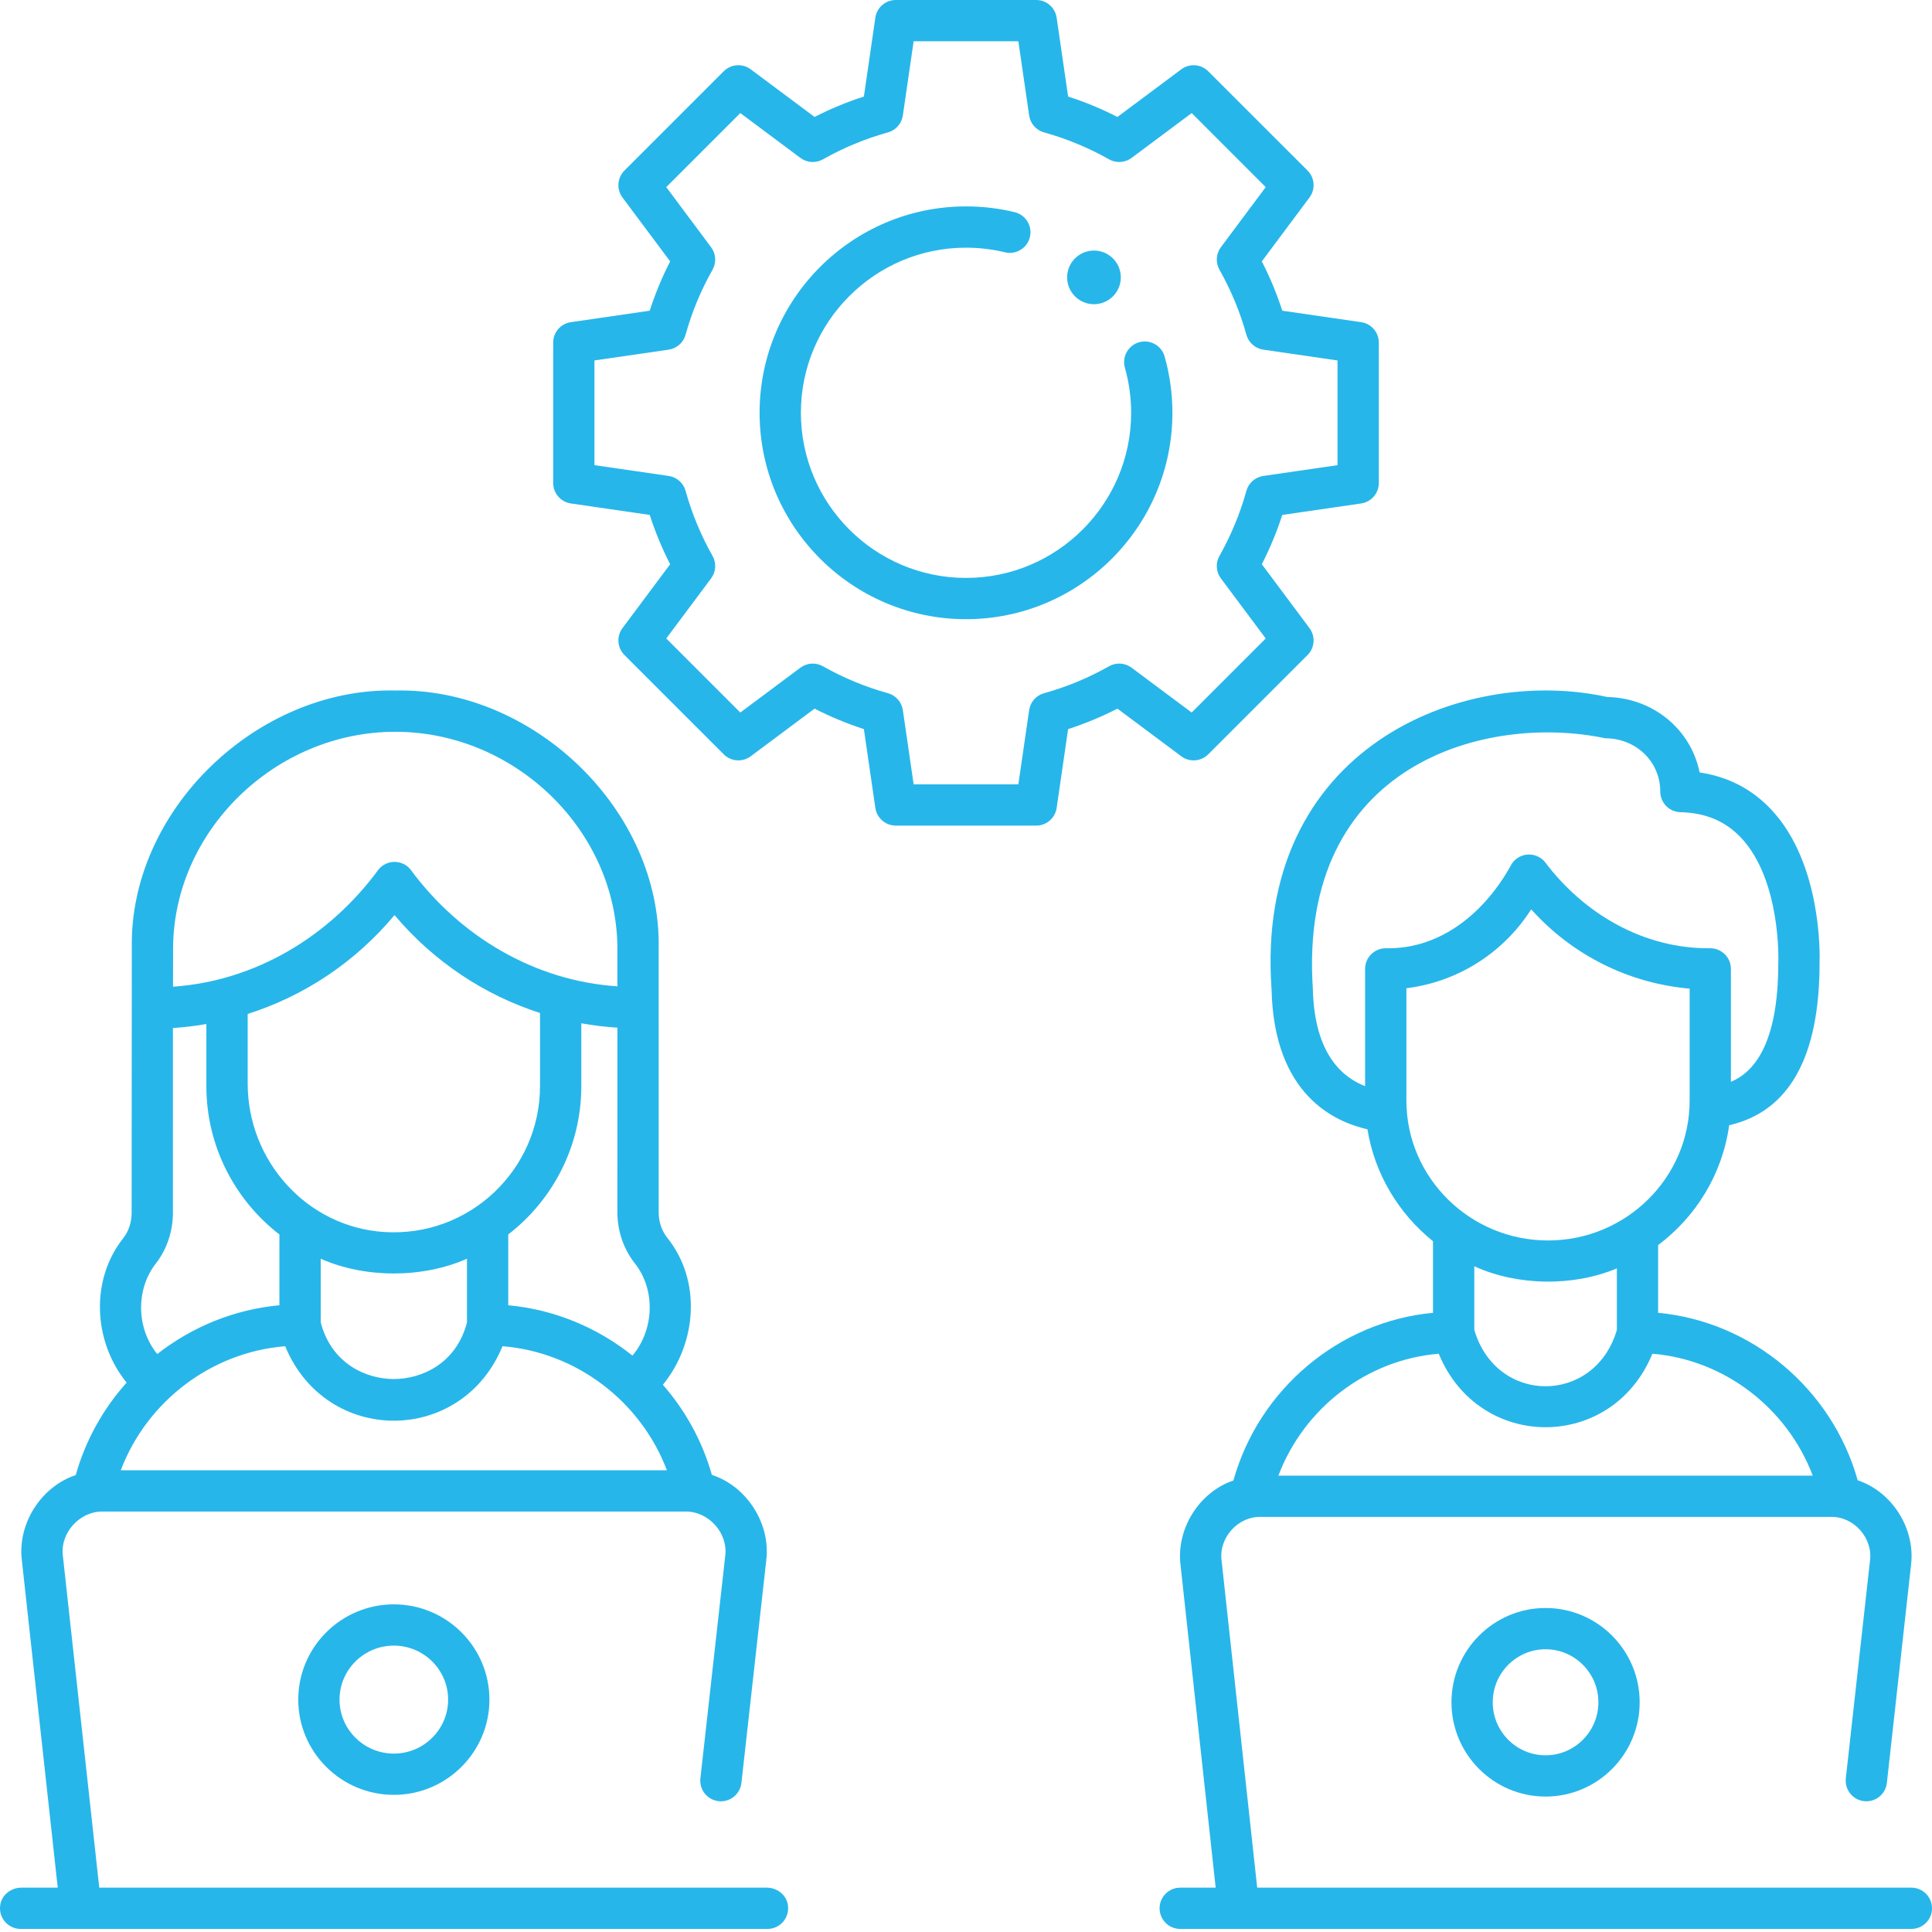
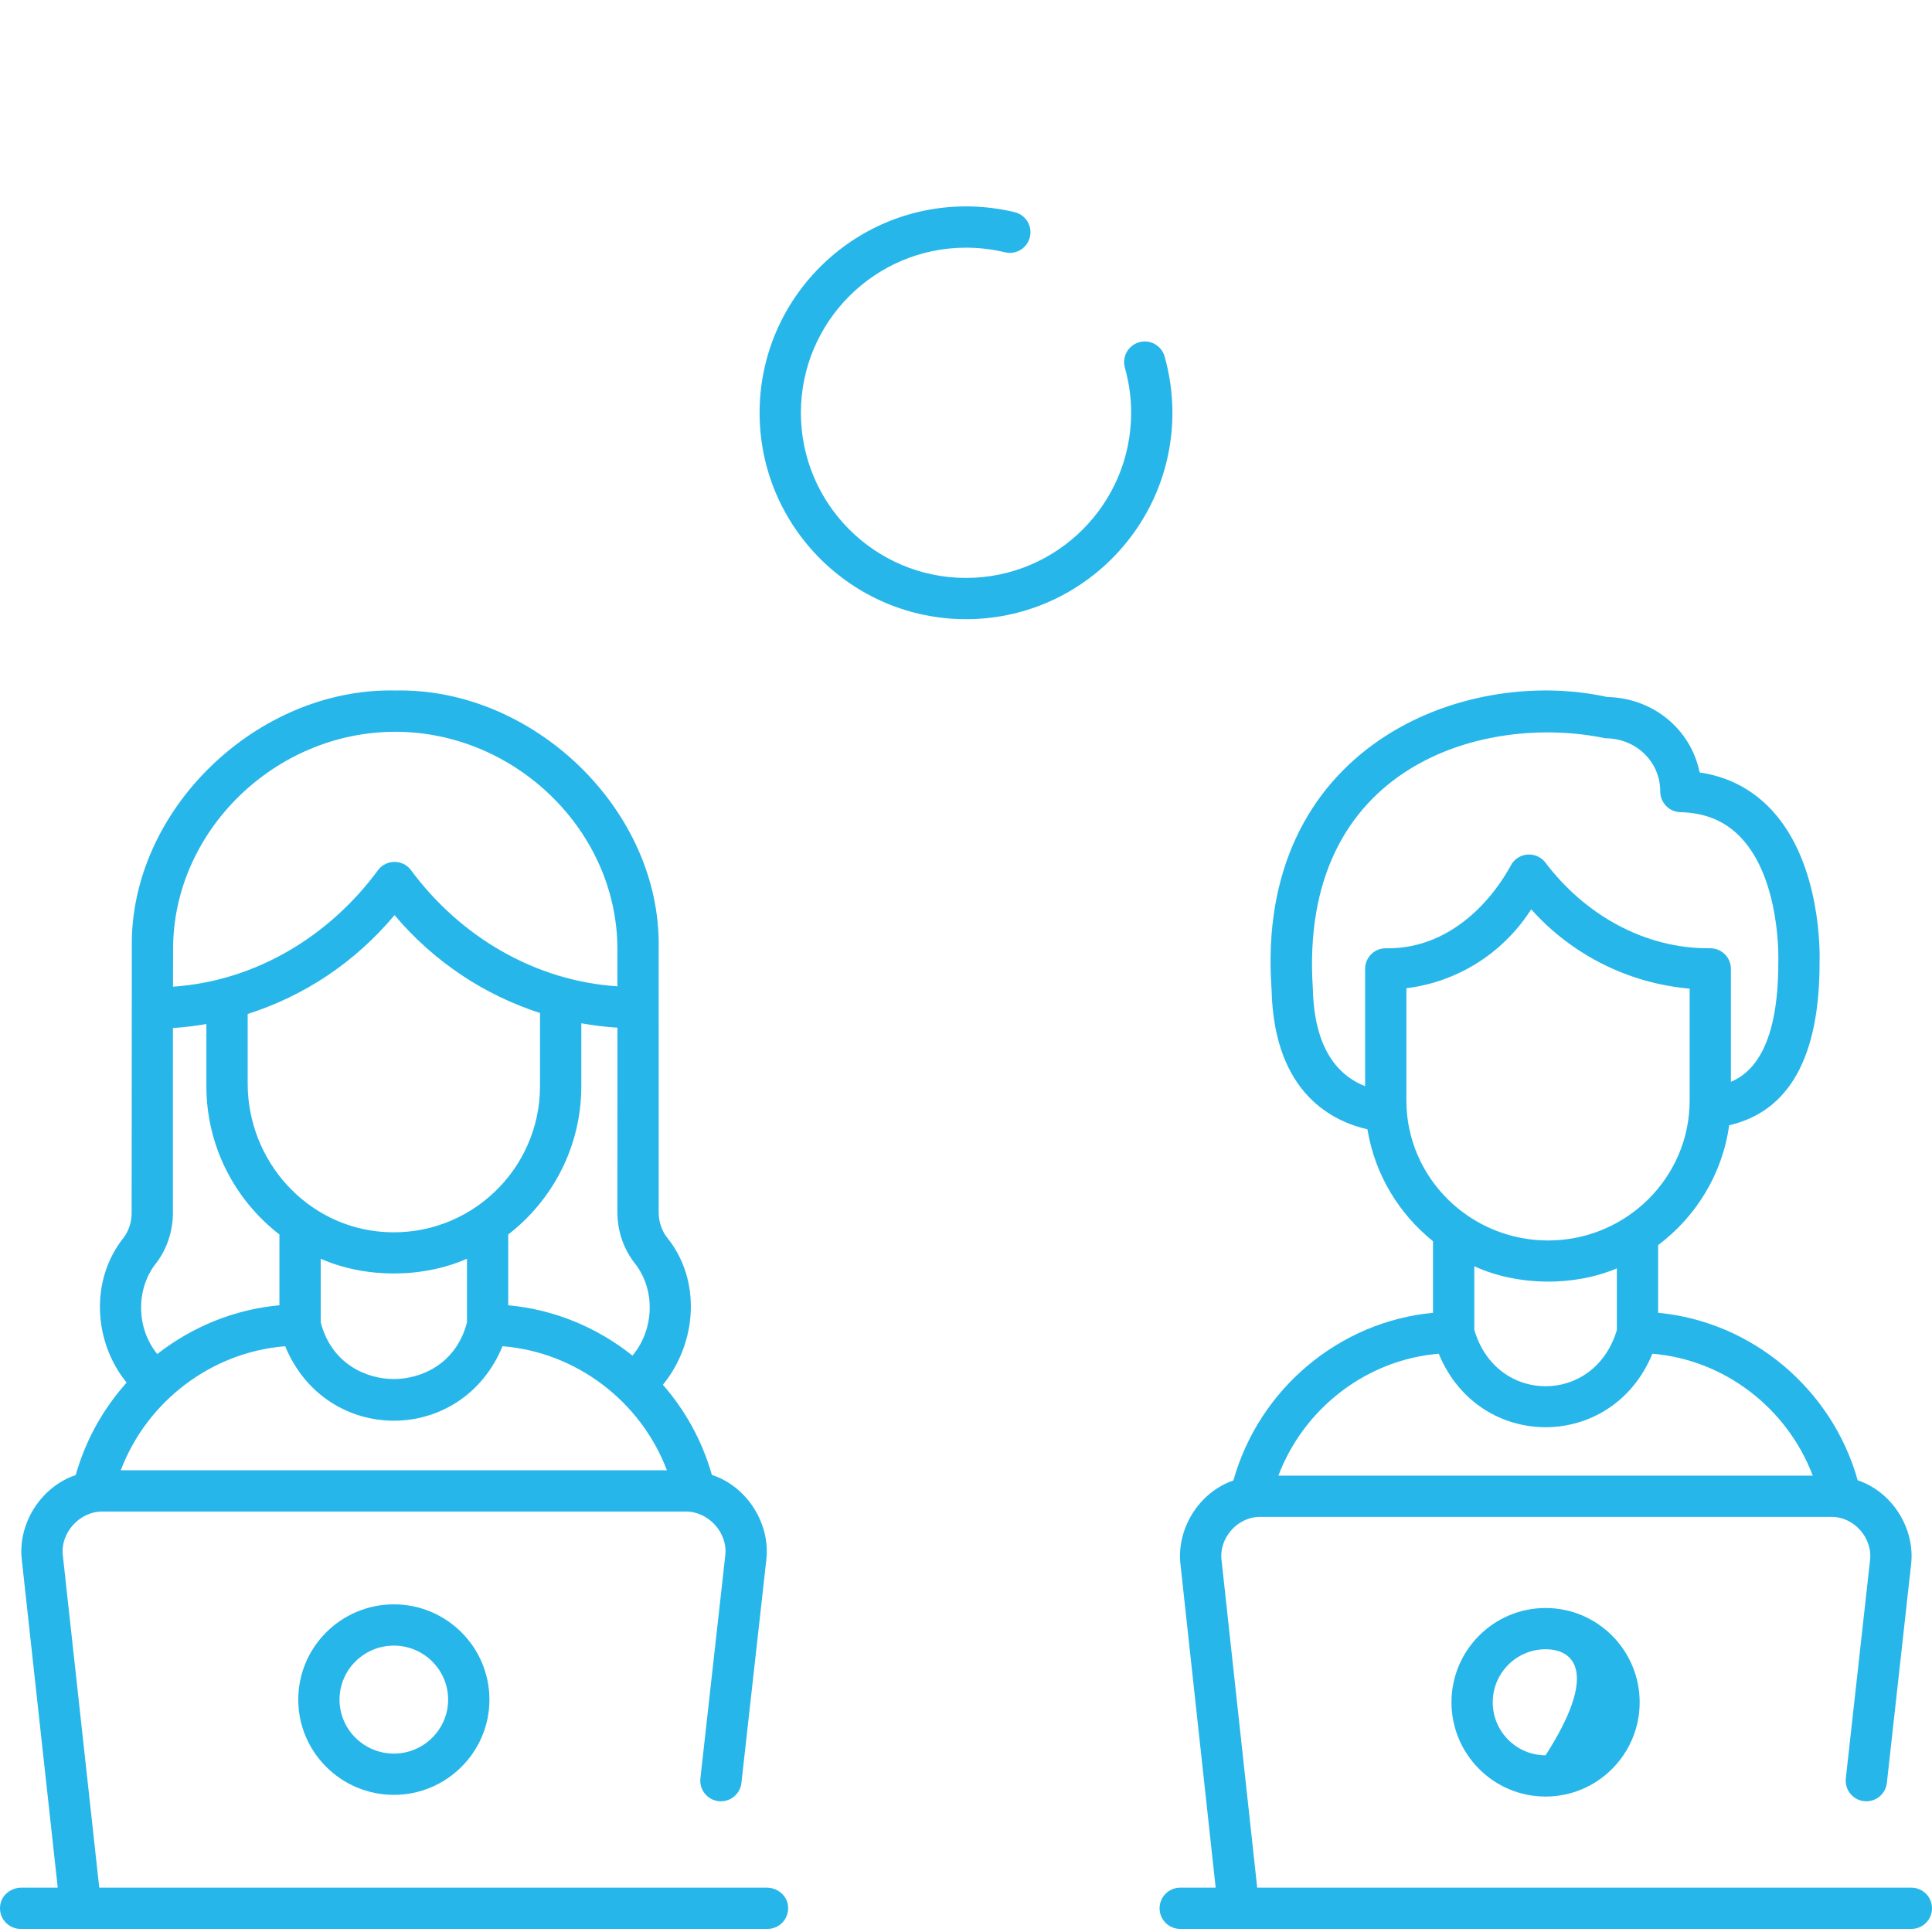
<svg xmlns="http://www.w3.org/2000/svg" width="61" height="61" viewBox="0 0 61 61" fill="none">
  <path d="M60.348 59.6H39.694L38.57 49.273C38.474 48.561 39.083 47.877 39.801 47.894H57.81C58.53 47.877 59.139 48.563 59.042 49.276L58.279 56.15C58.24 56.508 58.498 56.83 58.855 56.869C59.214 56.909 59.535 56.651 59.575 56.294L60.337 49.42C60.482 48.272 59.748 47.103 58.654 46.738C57.841 43.844 55.301 41.725 52.353 41.45V39.312C53.549 38.415 54.383 37.068 54.596 35.528C56.493 35.092 57.454 33.368 57.45 30.392C57.459 30.127 57.517 27.265 55.931 25.568C55.323 24.917 54.562 24.522 53.663 24.389C53.387 23.021 52.189 22.037 50.748 22.007C46.185 21.002 39.596 23.6 40.148 31.245C40.224 34.606 42.179 35.428 43.175 35.656C43.405 37.075 44.165 38.321 45.245 39.19V41.45C42.295 41.725 39.753 43.847 38.943 46.744C37.857 47.113 37.133 48.275 37.274 49.415L38.383 59.6H37.264C36.904 59.6 36.612 59.892 36.612 60.252C36.612 60.612 36.904 60.903 37.264 60.903H60.348C60.708 60.903 61 60.612 61 60.252C61 59.892 60.708 59.6 60.348 59.6ZM43.101 30.592V34.294C42.439 34.034 41.499 33.344 41.451 31.215C40.981 24.123 46.911 22.514 50.685 23.31C51.642 23.31 52.42 24.035 52.42 24.991C52.42 25.345 52.702 25.634 53.055 25.643C53.855 25.663 54.483 25.929 54.976 26.455C56.232 27.795 56.149 30.329 56.148 30.353C56.147 30.363 56.147 30.372 56.147 30.382C56.152 33.026 55.339 33.868 54.651 34.157V30.592C54.651 30.232 54.36 29.941 54 29.94C51.907 29.962 50.014 28.861 48.772 27.207C48.638 27.052 48.441 26.969 48.236 26.981C48.031 26.994 47.845 27.102 47.732 27.273C46.923 28.765 45.523 29.978 43.75 29.94C43.391 29.942 43.101 30.233 43.101 30.592ZM44.405 34.765V31.202C45.986 31.007 47.411 30.13 48.302 28.777L48.346 28.711C49.641 30.158 51.429 31.048 53.348 31.215V34.748C53.348 37.184 51.342 39.166 48.876 39.166C46.419 39.166 44.413 37.191 44.405 34.765ZM51.05 40.047V41.991C50.352 44.363 47.242 44.363 46.549 41.987V39.981C47.906 40.602 49.671 40.628 51.05 40.047ZM45.426 42.742C46.698 45.836 50.901 45.836 52.172 42.742C54.441 42.929 56.425 44.453 57.235 46.591H40.363C41.173 44.453 43.157 42.929 45.426 42.742Z" fill="#27B6EA" />
-   <path d="M48.799 56.724C47.161 56.724 45.828 55.389 45.828 53.747C45.828 52.105 47.161 50.77 48.799 50.77C50.437 50.77 51.77 52.105 51.77 53.747C51.77 55.389 50.437 56.724 48.799 56.724ZM48.799 52.073C47.879 52.073 47.131 52.824 47.131 53.747C47.131 54.67 47.879 55.421 48.799 55.421C49.718 55.421 50.467 54.67 50.467 53.747C50.467 52.824 49.718 52.073 48.799 52.073Z" fill="#27B6EA" />
+   <path d="M48.799 56.724C47.161 56.724 45.828 55.389 45.828 53.747C45.828 52.105 47.161 50.77 48.799 50.77C50.437 50.77 51.77 52.105 51.77 53.747C51.77 55.389 50.437 56.724 48.799 56.724ZM48.799 52.073C47.879 52.073 47.131 52.824 47.131 53.747C47.131 54.67 47.879 55.421 48.799 55.421C50.467 52.824 49.718 52.073 48.799 52.073Z" fill="#27B6EA" />
  <path d="M24.208 59.6H3.134L1.986 49.131C1.888 48.4 2.52 47.706 3.256 47.725H21.628C22.365 47.706 22.997 48.402 22.897 49.134L22.114 56.149C22.074 56.507 22.331 56.829 22.689 56.869C23.045 56.91 23.369 56.651 23.409 56.294L24.192 49.278C24.34 48.115 23.588 46.931 22.476 46.567C22.174 45.497 21.637 44.531 20.93 43.723C22.004 42.404 22.158 40.428 21.061 39.072C20.89 38.852 20.797 38.57 20.797 38.277L20.796 29.955C20.889 25.579 16.832 21.704 12.479 21.802C8.131 21.704 4.077 25.57 4.162 29.94L4.156 38.298C4.156 38.589 4.064 38.869 3.896 39.088C2.842 40.412 2.945 42.362 3.998 43.654C3.26 44.478 2.701 45.47 2.391 46.573C1.289 46.942 0.546 48.117 0.691 49.273L1.823 59.6H0.676C0.363 59.6 0.075 59.809 0.013 60.117C-0.07 60.536 0.248 60.903 0.652 60.903H24.232C24.636 60.903 24.954 60.536 24.871 60.117C24.809 59.81 24.521 59.6 24.208 59.6ZM20.031 39.871C20.709 40.714 20.659 41.982 19.969 42.801C18.86 41.915 17.502 41.344 16.047 41.212V38.977C17.449 37.893 18.354 36.197 18.354 34.293V32.309C18.729 32.376 19.109 32.423 19.494 32.447L19.493 38.277C19.493 38.858 19.684 39.424 20.031 39.871ZM12.135 38.899C9.692 38.744 7.82 36.657 7.82 34.21V32.014C9.61 31.445 11.22 30.375 12.457 28.893C13.688 30.354 15.28 31.413 17.05 31.984V34.293C17.05 36.937 14.815 39.069 12.135 38.899ZM14.744 39.742V41.755C14.402 43.071 13.293 43.541 12.435 43.541C11.577 43.541 10.466 43.07 10.126 41.749V39.743C11.529 40.363 13.341 40.363 14.744 39.742ZM5.465 29.944C5.475 26.237 8.687 23.105 12.479 23.105C16.278 23.105 19.49 26.243 19.493 29.956L19.493 31.142C16.878 30.97 14.519 29.568 12.96 27.452C12.837 27.3 12.652 27.213 12.456 27.213H12.456C12.26 27.213 12.075 27.3 11.952 27.452C10.407 29.562 8.067 30.976 5.462 31.153L5.465 29.944ZM4.93 39.881C5.272 39.436 5.459 38.874 5.459 38.298L5.46 32.459C5.816 32.435 6.169 32.393 6.516 32.332V34.293C6.516 36.197 7.421 37.893 8.822 38.977V41.212C7.395 41.342 6.062 41.894 4.965 42.752C4.304 41.942 4.278 40.704 4.93 39.881ZM9.004 42.505C10.294 45.64 14.576 45.641 15.866 42.505C18.195 42.691 20.231 44.244 21.057 46.422H3.813C4.639 44.243 6.675 42.691 9.004 42.505Z" fill="#27B6EA" />
  <path d="M12.435 56.67C10.771 56.67 9.417 55.321 9.417 53.663C9.417 52.004 10.771 50.655 12.435 50.655C14.099 50.655 15.453 52.004 15.453 53.663C15.453 55.321 14.099 56.67 12.435 56.67ZM12.435 51.958C11.489 51.958 10.72 52.723 10.72 53.663C10.72 54.602 11.489 55.367 12.435 55.367C13.38 55.367 14.149 54.602 14.149 53.663C14.149 52.723 13.38 51.958 12.435 51.958Z" fill="#27B6EA" />
-   <path d="M32.717 26.067H28.283C27.959 26.067 27.685 25.83 27.638 25.51L27.276 23.02C26.741 22.847 26.22 22.631 25.719 22.374L23.702 23.879C23.442 24.072 23.08 24.046 22.851 23.817L19.716 20.682C19.487 20.453 19.461 20.091 19.654 19.832L21.159 17.815C20.902 17.314 20.687 16.793 20.514 16.258L18.024 15.896C17.704 15.849 17.466 15.574 17.466 15.251V10.817C17.466 10.493 17.704 10.218 18.024 10.172L20.514 9.81C20.687 9.275 20.902 8.753 21.159 8.253L19.654 6.236C19.461 5.976 19.487 5.614 19.716 5.385L22.851 2.25C23.08 2.021 23.442 1.995 23.702 2.188L25.719 3.693C26.22 3.436 26.741 3.22 27.276 3.048L27.638 0.558C27.685 0.237 27.959 0 28.283 0H32.717C33.04 0 33.315 0.237 33.362 0.558L33.724 3.048C34.259 3.22 34.78 3.436 35.281 3.693L37.298 2.188C37.557 1.995 37.92 2.021 38.148 2.25L41.284 5.385C41.513 5.614 41.539 5.976 41.345 6.236L39.84 8.253C40.097 8.753 40.313 9.275 40.486 9.81L42.976 10.172C43.296 10.218 43.534 10.493 43.534 10.817V15.251C43.534 15.574 43.296 15.849 42.976 15.896L40.486 16.258C40.313 16.793 40.097 17.314 39.84 17.815L41.345 19.832C41.539 20.091 41.513 20.453 41.284 20.682L38.148 23.817C37.919 24.046 37.557 24.072 37.298 23.879L35.281 22.374C34.78 22.631 34.259 22.847 33.724 23.02L33.362 25.51C33.315 25.83 33.04 26.067 32.717 26.067ZM28.847 24.764H32.153L32.494 22.421C32.531 22.166 32.715 21.956 32.964 21.887C33.68 21.689 34.37 21.402 35.017 21.036C35.242 20.909 35.52 20.927 35.727 21.081L37.625 22.497L39.963 20.159L38.547 18.261C38.393 18.054 38.375 17.775 38.503 17.551C38.868 16.904 39.155 16.213 39.353 15.498C39.422 15.249 39.632 15.065 39.887 15.027L42.23 14.687V11.381L39.887 11.04C39.632 11.003 39.422 10.818 39.353 10.569C39.155 9.854 38.868 9.163 38.503 8.517C38.375 8.292 38.393 8.013 38.547 7.806L39.963 5.908L37.626 3.57L35.728 4.986C35.52 5.141 35.242 5.158 35.017 5.031C34.37 4.665 33.68 4.379 32.964 4.18C32.715 4.111 32.531 3.902 32.494 3.646L32.153 1.303H28.847L28.506 3.646C28.469 3.902 28.284 4.111 28.036 4.18C27.32 4.379 26.63 4.665 25.983 5.031C25.758 5.158 25.479 5.141 25.272 4.986L23.374 3.57L21.036 5.908L22.452 7.806C22.607 8.013 22.624 8.292 22.497 8.517C22.131 9.163 21.845 9.854 21.646 10.569C21.577 10.818 21.368 11.003 21.112 11.04L18.769 11.38V14.687L21.112 15.027C21.368 15.065 21.577 15.249 21.646 15.498C21.845 16.213 22.131 16.904 22.497 17.551C22.624 17.776 22.607 18.054 22.452 18.261L21.036 20.159L23.374 22.497L25.272 21.081C25.479 20.927 25.758 20.909 25.983 21.037C26.629 21.402 27.32 21.689 28.035 21.887C28.284 21.956 28.469 22.166 28.506 22.421L28.847 24.764Z" fill="#27B6EA" />
  <path d="M30.5 19.55C26.907 19.55 23.983 16.627 23.983 13.034C23.983 9.44 26.907 6.517 30.5 6.517C31.019 6.517 31.536 6.578 32.037 6.699C32.387 6.784 32.602 7.136 32.517 7.486C32.433 7.836 32.081 8.05 31.73 7.966C31.33 7.869 30.916 7.82 30.5 7.82C27.625 7.82 25.287 10.159 25.287 13.034C25.287 15.908 27.625 18.247 30.5 18.247C33.375 18.247 35.714 15.908 35.714 13.034C35.714 12.55 35.647 12.071 35.517 11.61C35.419 11.264 35.62 10.904 35.967 10.806C36.312 10.708 36.673 10.909 36.771 11.255C36.934 11.832 37.017 12.43 37.017 13.034C37.017 16.627 34.093 19.55 30.5 19.55Z" fill="#27B6EA" />
-   <path d="M34.54 9.605C35.008 9.605 35.388 9.226 35.388 8.758C35.388 8.29 35.008 7.911 34.54 7.911C34.072 7.911 33.693 8.29 33.693 8.758C33.693 9.226 34.072 9.605 34.54 9.605Z" fill="#27B6EA" />
</svg>